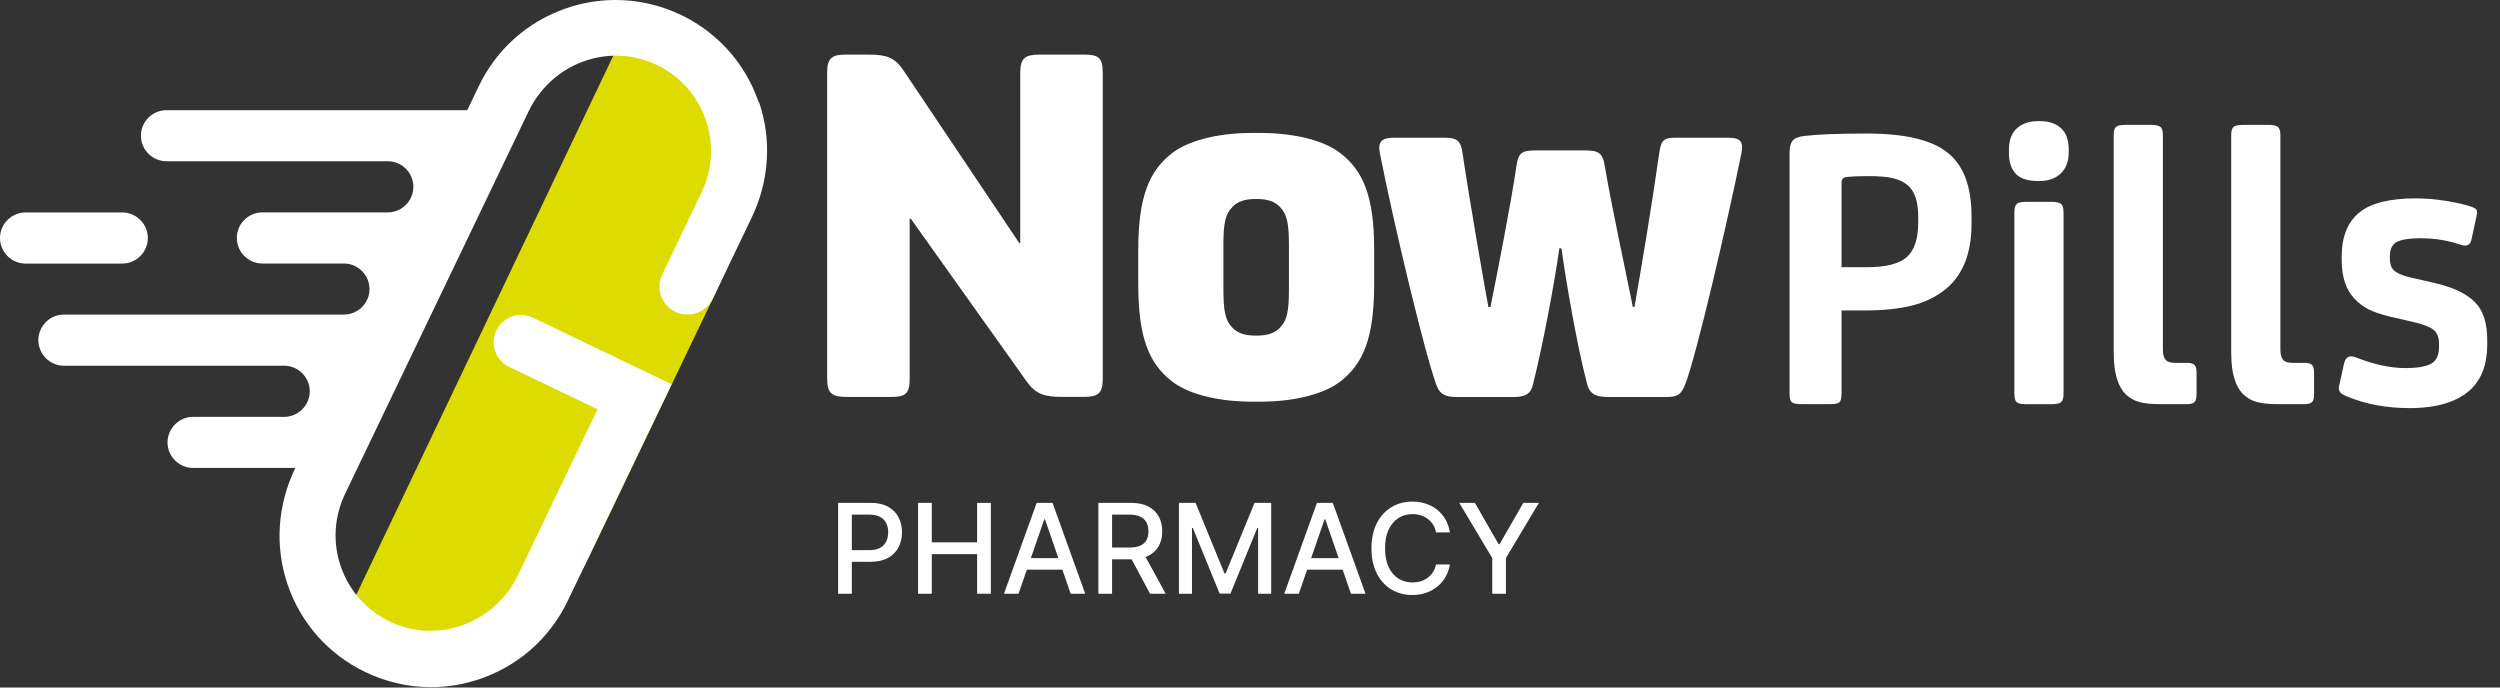
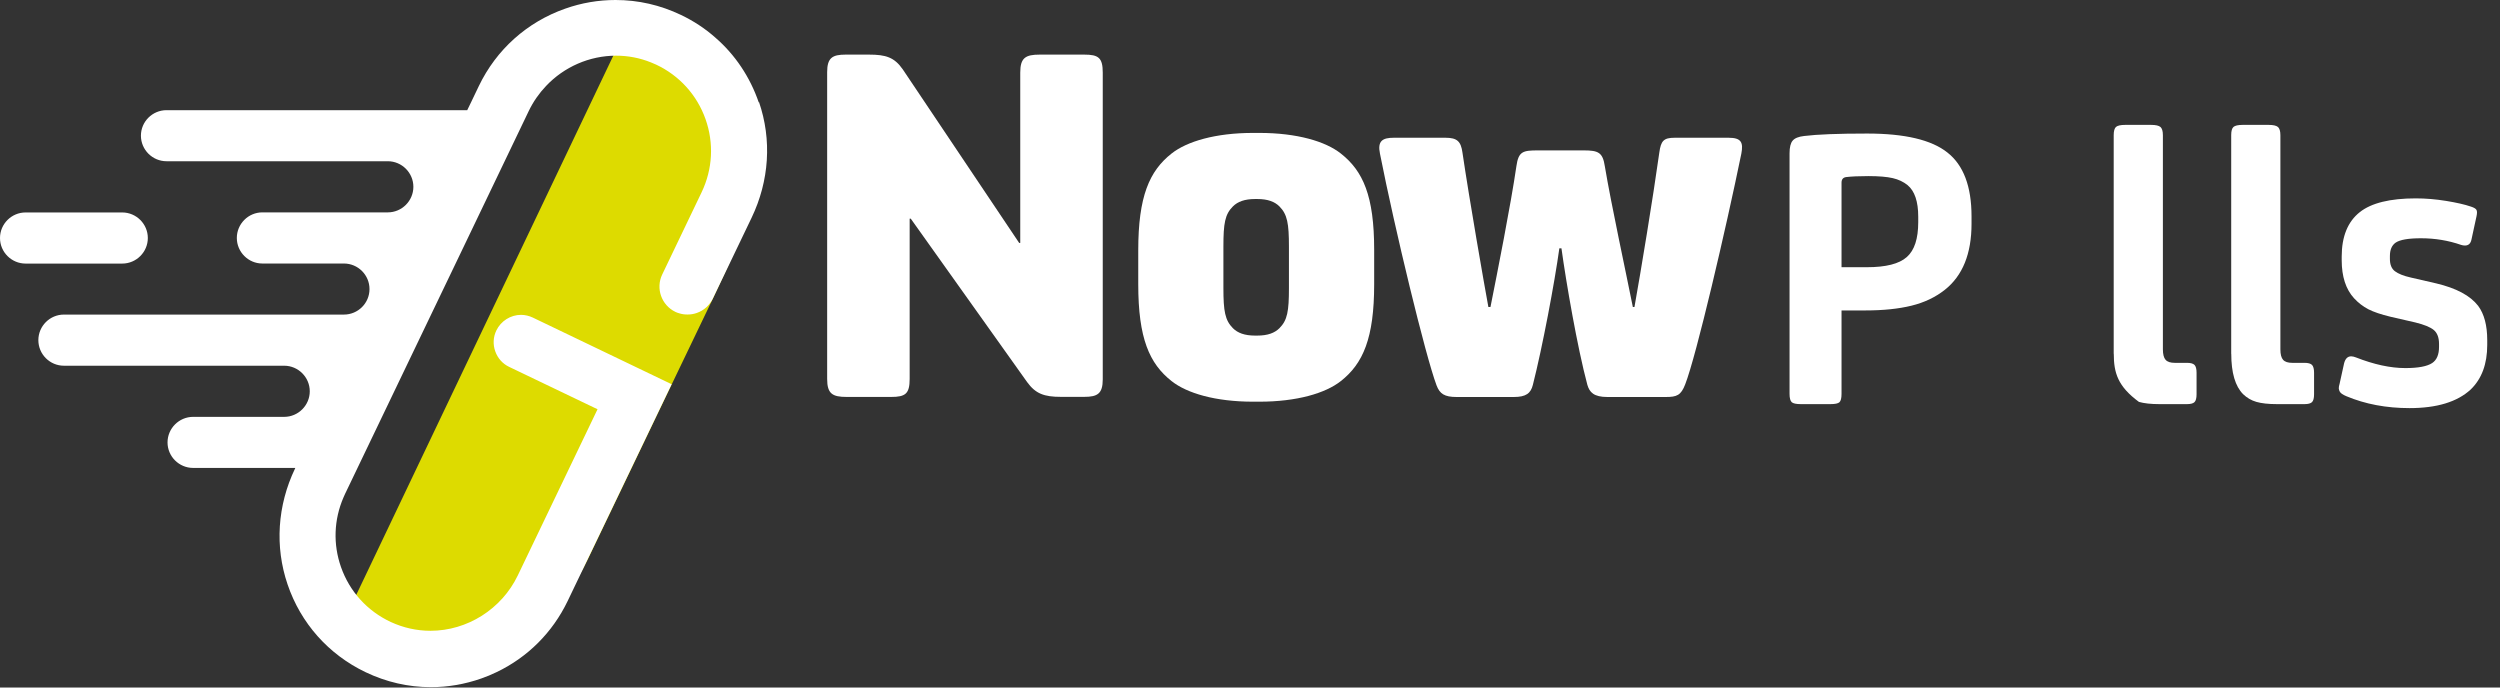
<svg xmlns="http://www.w3.org/2000/svg" width="160" height="44" viewBox="0 0 160 44" fill="none">
  <rect x="0" y="0" width="160" height="44" fill="#333333" stroke="none" />
  <g clip-path="url(#clip0_1279_69)">
    <path d="M40.575 0.787L21.287 41.246C27.48 44.197 34.647 42.024 37.602 35.831L42.985 24.609L45.605 19.154L46.446 17.343C49.397 11.151 46.768 3.738 40.575 0.782V0.787Z" fill="#DDDB00" />
    <path d="M9.461 15.233C9.461 14.334 8.723 13.597 7.824 13.597H1.636C0.738 13.597 0 14.33 0 15.233C0 16.136 0.738 16.869 1.636 16.869H7.824C8.723 16.869 9.461 16.132 9.461 15.233Z" fill="white" />
    <path d="M48.565 6.568C48.002 4.927 47.045 3.496 45.771 2.397C45.123 1.824 44.389 1.341 43.585 0.957C42.257 0.322 40.848 0 39.395 0C38.304 0 37.218 0.183 36.172 0.554C33.73 1.413 31.767 3.17 30.645 5.508L30.212 6.412L30.185 6.47L29.903 7.051H10.655C9.756 7.051 9.019 7.784 9.019 8.683C9.019 9.582 9.756 10.319 10.655 10.319H24.82C25.718 10.319 26.456 11.057 26.456 11.956C26.456 12.854 25.718 13.592 24.82 13.592H16.789C15.891 13.592 15.157 14.33 15.157 15.229C15.157 16.127 15.891 16.865 16.789 16.865H22.012C22.91 16.865 23.648 17.598 23.648 18.501C23.648 19.404 22.91 20.133 22.012 20.133H4.091C3.188 20.133 2.455 20.871 2.455 21.77C2.455 22.668 3.188 23.406 4.091 23.406H18.189C19.087 23.406 19.825 24.144 19.825 25.043C19.825 25.941 19.087 26.679 18.189 26.679H12.358C11.46 26.679 10.722 27.417 10.722 28.315C10.722 29.214 11.46 29.947 12.358 29.947H18.9L18.882 29.988C17.751 32.348 17.581 34.982 18.404 37.401C19.248 39.887 21.023 41.881 23.389 43.016C24.717 43.651 26.125 43.978 27.578 43.978C28.674 43.978 29.756 43.79 30.802 43.423C31.133 43.307 31.459 43.173 31.772 43.021C33.762 42.073 35.358 40.486 36.328 38.469L42.986 24.591L34.102 20.326C33.864 20.214 33.61 20.151 33.346 20.151C32.675 20.151 32.058 20.545 31.767 21.148C31.562 21.573 31.54 22.047 31.696 22.485C31.852 22.928 32.17 23.285 32.59 23.482L38.242 26.192L33.136 36.833C32.103 38.979 29.908 40.37 27.547 40.37C26.666 40.37 25.812 40.177 25.007 39.806C23.505 39.104 22.374 37.857 21.824 36.292C21.31 34.83 21.368 33.26 21.98 31.843C22.007 31.772 22.043 31.696 22.079 31.62L27.659 19.99L29.492 16.172L33.842 7.1C34.128 6.505 34.504 5.969 34.951 5.499C36.1 4.283 37.723 3.563 39.431 3.563C40.2 3.563 40.947 3.707 41.658 3.993C41.769 4.037 41.881 4.082 41.993 4.136C43.477 4.833 44.6 6.072 45.15 7.614C45.7 9.161 45.61 10.825 44.904 12.304L42.382 17.567C41.953 18.457 42.333 19.53 43.222 19.959C43.303 19.999 43.388 20.03 43.477 20.053C43.643 20.107 43.817 20.129 44.001 20.129C44.202 20.129 44.403 20.098 44.595 20.03C45.051 19.869 45.409 19.543 45.619 19.114L48.1 13.941C49.236 11.576 49.406 8.942 48.574 6.523L48.565 6.568Z" fill="white" />
    <path d="M58.285 13.993H58.218V24.254C58.218 25.202 57.945 25.404 57.033 25.404H54.189C53.277 25.404 52.938 25.202 52.938 24.254V4.613C52.938 3.696 53.277 3.495 54.122 3.495H55.611C56.693 3.495 57.239 3.665 57.78 4.443L65.228 15.549H65.296V4.644C65.296 3.696 65.635 3.495 66.547 3.495H69.391C70.303 3.495 70.576 3.696 70.576 4.644V24.281C70.576 25.198 70.236 25.399 69.391 25.399H67.902C66.82 25.399 66.275 25.198 65.734 24.451L58.285 13.989V13.993Z" fill="white" />
    <path d="M87.947 18.192C87.947 21.643 87.236 23.271 85.814 24.389C84.83 25.167 83.001 25.708 80.6 25.708H80.194C77.788 25.708 75.96 25.167 74.98 24.389C73.559 23.271 72.848 21.648 72.848 18.192V16.023C72.848 12.572 73.559 10.944 74.98 9.826C75.964 9.048 77.793 8.507 80.194 8.507H80.6C83.006 8.507 84.835 9.048 85.814 9.826C87.236 10.944 87.947 12.536 87.947 15.988V18.187V18.192ZM78.298 18.429C78.298 19.918 78.401 20.494 78.906 21.004C79.21 21.308 79.653 21.478 80.328 21.478H80.462C81.137 21.478 81.58 21.308 81.884 21.004C82.393 20.494 82.492 19.922 82.492 18.429V15.786C82.492 14.297 82.389 13.721 81.884 13.211C81.58 12.907 81.137 12.737 80.462 12.737H80.328C79.653 12.737 79.21 12.907 78.906 13.211C78.396 13.721 78.298 14.293 78.298 15.786V18.429Z" fill="white" />
    <path d="M101.354 9.625C102.302 9.625 102.575 9.759 102.709 10.64C103.116 13.077 104.064 17.445 104.502 19.649H104.605C105.012 17.382 105.79 12.674 106.196 9.764C106.299 9.017 106.469 8.816 107.18 8.816H110.632C111.446 8.816 111.58 9.12 111.446 9.831C110.462 14.637 108.566 22.765 107.855 24.594C107.583 25.305 107.314 25.408 106.603 25.408H102.879C101.998 25.408 101.73 25.104 101.591 24.63C100.947 22.224 100.237 18.093 99.933 15.893H99.798C99.494 18.093 98.716 22.224 98.104 24.63C97.97 25.171 97.666 25.408 96.883 25.408H93.226C92.448 25.408 92.144 25.207 91.938 24.661C91.227 22.765 89.264 14.637 88.317 9.831C88.147 9.017 88.487 8.816 89.197 8.816H92.515C93.262 8.816 93.499 9.053 93.597 9.764C94.035 12.741 94.987 18.196 95.256 19.649H95.39C95.828 17.449 96.677 13.18 97.049 10.64C97.183 9.692 97.456 9.625 98.435 9.625H101.345H101.354Z" fill="white" />
    <path d="M117.858 17.101H119.494C120.697 17.101 121.546 16.886 122.034 16.452C122.526 16.019 122.767 15.276 122.767 14.217V13.872C122.767 12.898 122.539 12.223 122.083 11.847C121.815 11.632 121.502 11.485 121.135 11.4C120.768 11.315 120.25 11.27 119.57 11.27C118.962 11.27 118.488 11.293 118.153 11.333C117.956 11.36 117.858 11.48 117.858 11.691V17.096V17.101ZM114.531 25.211V9.813C114.531 9.424 114.598 9.155 114.732 8.999C114.867 8.842 115.108 8.744 115.461 8.704C116.288 8.601 117.63 8.547 119.499 8.547C121.904 8.547 123.617 8.95 124.631 9.759C125.664 10.568 126.178 11.932 126.178 13.846V14.324C126.178 16.242 125.606 17.651 124.462 18.554C123.858 19.028 123.152 19.363 122.333 19.564C121.515 19.765 120.536 19.868 119.391 19.868H117.858V25.207C117.858 25.484 117.813 25.658 117.724 25.743C117.634 25.824 117.442 25.864 117.151 25.864H115.256C114.96 25.864 114.768 25.824 114.674 25.743C114.58 25.658 114.531 25.479 114.531 25.207V25.211Z" fill="white" />
-     <path d="M128.92 25.211V13.591C128.92 13.322 128.969 13.144 129.067 13.054C129.166 12.965 129.362 12.92 129.653 12.92H131.316C131.607 12.92 131.808 12.965 131.911 13.054C132.014 13.144 132.067 13.322 132.067 13.591V25.211C132.067 25.47 132.014 25.645 131.911 25.734C131.808 25.824 131.611 25.868 131.316 25.868H129.653C129.362 25.868 129.166 25.824 129.067 25.739C128.969 25.654 128.92 25.475 128.92 25.211ZM128.571 9.737V9.567C128.571 8.963 128.745 8.512 129.085 8.208C129.429 7.903 129.876 7.751 130.426 7.751H130.556C131.124 7.751 131.571 7.903 131.902 8.203C132.233 8.503 132.398 8.959 132.398 9.571V9.741C132.398 10.327 132.228 10.778 131.888 11.1C131.549 11.422 131.102 11.583 130.552 11.583H130.422C129.769 11.583 129.295 11.427 129.005 11.118C128.714 10.81 128.566 10.349 128.566 9.741L128.571 9.737Z" fill="white" />
-     <path d="M135.277 22.645V8.65C135.277 8.382 135.327 8.208 135.425 8.123C135.523 8.038 135.72 7.993 136.011 7.993H137.674C137.964 7.993 138.166 8.038 138.269 8.127C138.371 8.217 138.425 8.391 138.425 8.65V22.359C138.425 22.676 138.483 22.9 138.599 23.029C138.716 23.159 138.912 23.222 139.185 23.222H139.972C140.204 23.222 140.361 23.266 140.45 23.356C140.535 23.445 140.58 23.611 140.58 23.852V25.234C140.58 25.484 140.535 25.649 140.45 25.734C140.365 25.819 140.204 25.864 139.972 25.864H138.206C137.656 25.864 137.218 25.815 136.891 25.721C136.565 25.627 136.283 25.462 136.042 25.229C135.537 24.724 135.282 23.861 135.282 22.64L135.277 22.645Z" fill="white" />
+     <path d="M135.277 22.645V8.65C135.277 8.382 135.327 8.208 135.425 8.123C135.523 8.038 135.72 7.993 136.011 7.993H137.674C137.964 7.993 138.166 8.038 138.269 8.127C138.371 8.217 138.425 8.391 138.425 8.65V22.359C138.425 22.676 138.483 22.9 138.599 23.029C138.716 23.159 138.912 23.222 139.185 23.222H139.972C140.204 23.222 140.361 23.266 140.45 23.356C140.535 23.445 140.58 23.611 140.58 23.852V25.234C140.58 25.484 140.535 25.649 140.45 25.734C140.365 25.819 140.204 25.864 139.972 25.864H138.206C137.656 25.864 137.218 25.815 136.891 25.721C135.537 24.724 135.282 23.861 135.282 22.64L135.277 22.645Z" fill="white" />
    <path d="M142.797 22.645V8.65C142.797 8.382 142.846 8.208 142.944 8.123C143.043 8.038 143.24 7.993 143.53 7.993H145.193C145.484 7.993 145.685 8.038 145.788 8.127C145.891 8.217 145.945 8.391 145.945 8.65V22.359C145.945 22.676 146.003 22.9 146.119 23.029C146.235 23.159 146.432 23.222 146.705 23.222H147.492C147.724 23.222 147.881 23.266 147.97 23.356C148.055 23.445 148.1 23.611 148.1 23.852V25.234C148.1 25.484 148.055 25.649 147.97 25.734C147.885 25.819 147.724 25.864 147.492 25.864H145.725C145.175 25.864 144.737 25.815 144.411 25.721C144.085 25.627 143.803 25.462 143.561 25.229C143.056 24.724 142.801 23.861 142.801 22.64L142.797 22.645Z" fill="white" />
    <path d="M149.735 25.045C149.708 24.992 149.691 24.929 149.682 24.853C149.682 24.768 149.7 24.67 149.735 24.558L150.021 23.257C150.097 22.957 150.249 22.805 150.473 22.805C150.558 22.805 150.661 22.828 150.773 22.872C151.935 23.328 152.99 23.557 153.938 23.557C154.761 23.557 155.333 23.449 155.659 23.235C155.95 23.042 156.098 22.698 156.098 22.202V22.018C156.098 21.607 155.986 21.308 155.762 21.12C155.539 20.936 155.145 20.776 154.582 20.637L153.004 20.275C152.391 20.127 151.913 19.966 151.573 19.792C151.233 19.613 150.929 19.381 150.661 19.09C150.133 18.513 149.869 17.704 149.869 16.653V16.421C149.869 15.133 150.258 14.181 151.032 13.573C151.77 12.991 152.963 12.696 154.609 12.696C155.239 12.696 155.883 12.75 156.545 12.857C157.206 12.965 157.743 13.085 158.145 13.224C158.338 13.287 158.449 13.354 158.494 13.434C158.539 13.514 158.539 13.653 158.494 13.854L158.172 15.339C158.119 15.589 157.98 15.714 157.756 15.714C157.68 15.714 157.595 15.701 157.511 15.674C156.701 15.392 155.847 15.249 154.944 15.249C154.13 15.249 153.589 15.343 153.312 15.535C153.071 15.71 152.954 15.992 152.954 16.389V16.573C152.954 16.935 153.062 17.199 153.276 17.36C153.491 17.521 153.831 17.659 154.291 17.762L155.923 18.138C157.202 18.442 158.092 18.916 158.601 19.573C158.99 20.096 159.183 20.829 159.183 21.768V22.077C159.183 23.297 158.829 24.25 158.123 24.929C157.265 25.721 155.959 26.119 154.211 26.119C152.722 26.119 151.376 25.864 150.169 25.358C149.936 25.26 149.793 25.162 149.744 25.059L149.735 25.045Z" fill="white" />
-     <path d="M53.639 38V32.182H55.713C56.166 32.182 56.541 32.264 56.838 32.429C57.135 32.594 57.358 32.819 57.506 33.105C57.653 33.389 57.727 33.709 57.727 34.065C57.727 34.423 57.653 34.745 57.503 35.031C57.355 35.315 57.132 35.541 56.832 35.707C56.535 35.872 56.161 35.955 55.71 35.955H54.284V35.21H55.631C55.917 35.21 56.149 35.161 56.327 35.062C56.505 34.962 56.635 34.826 56.719 34.653C56.802 34.481 56.844 34.285 56.844 34.065C56.844 33.846 56.802 33.651 56.719 33.48C56.635 33.31 56.504 33.176 56.324 33.08C56.146 32.983 55.911 32.935 55.619 32.935H54.517V38H53.639ZM58.756 38V32.182H59.634V34.71H62.535V32.182H63.416V38H62.535V35.463H59.634V38H58.756ZM65.185 38H64.254L66.347 32.182H67.362L69.455 38H68.523L66.879 33.239H66.833L65.185 38ZM65.342 35.722H68.364V36.46H65.342V35.722ZM70.296 38V32.182H72.369C72.82 32.182 73.194 32.26 73.492 32.415C73.791 32.57 74.014 32.785 74.162 33.06C74.31 33.332 74.383 33.648 74.383 34.006C74.383 34.362 74.309 34.675 74.159 34.946C74.011 35.215 73.788 35.424 73.489 35.574C73.191 35.724 72.817 35.798 72.367 35.798H70.796V35.043H72.287C72.571 35.043 72.802 35.002 72.98 34.92C73.16 34.839 73.292 34.721 73.375 34.565C73.458 34.41 73.5 34.224 73.5 34.006C73.5 33.786 73.457 33.596 73.372 33.435C73.289 33.274 73.157 33.151 72.977 33.065C72.799 32.978 72.565 32.935 72.276 32.935H71.173V38H70.296ZM73.168 35.375L74.605 38H73.605L72.196 35.375H73.168ZM75.452 32.182H76.517L78.369 36.705H78.438L80.29 32.182H81.355V38H80.52V33.79H80.466L78.75 37.992H78.057L76.341 33.787H76.287V38H75.452V32.182ZM83.123 38H82.191L84.285 32.182H85.299L87.393 38H86.461L84.816 33.239H84.771L83.123 38ZM83.279 35.722H86.302V36.46H83.279V35.722ZM92.792 34.074H91.906C91.871 33.885 91.808 33.718 91.715 33.574C91.622 33.43 91.509 33.308 91.374 33.207C91.24 33.107 91.089 33.031 90.923 32.98C90.758 32.929 90.583 32.903 90.397 32.903C90.062 32.903 89.762 32.988 89.496 33.156C89.233 33.325 89.025 33.572 88.871 33.898C88.72 34.224 88.644 34.621 88.644 35.091C88.644 35.564 88.72 35.964 88.871 36.29C89.025 36.615 89.234 36.862 89.499 37.028C89.764 37.195 90.063 37.278 90.394 37.278C90.578 37.278 90.752 37.254 90.917 37.205C91.084 37.153 91.234 37.079 91.369 36.98C91.503 36.882 91.617 36.761 91.71 36.619C91.804 36.475 91.87 36.311 91.906 36.125L92.792 36.128C92.745 36.414 92.653 36.677 92.516 36.918C92.382 37.156 92.209 37.363 91.996 37.537C91.786 37.709 91.546 37.843 91.275 37.938C91.004 38.032 90.709 38.08 90.388 38.08C89.885 38.08 89.436 37.96 89.042 37.722C88.648 37.481 88.337 37.137 88.11 36.69C87.885 36.243 87.772 35.71 87.772 35.091C87.772 34.47 87.886 33.937 88.113 33.492C88.34 33.044 88.651 32.702 89.045 32.463C89.439 32.222 89.887 32.102 90.388 32.102C90.697 32.102 90.985 32.147 91.252 32.236C91.521 32.323 91.763 32.452 91.977 32.622C92.191 32.791 92.368 32.997 92.508 33.242C92.648 33.484 92.743 33.761 92.792 34.074ZM93.394 32.182H94.391L95.91 34.827H95.973L97.493 32.182H98.49L96.379 35.716V38H95.504V35.716L93.394 32.182Z" fill="white" />
  </g>
  <defs>
    <clipPath id="clip0_1279_69">
      <rect width="159.175" height="44" fill="white" />
    </clipPath>
  </defs>
</svg>